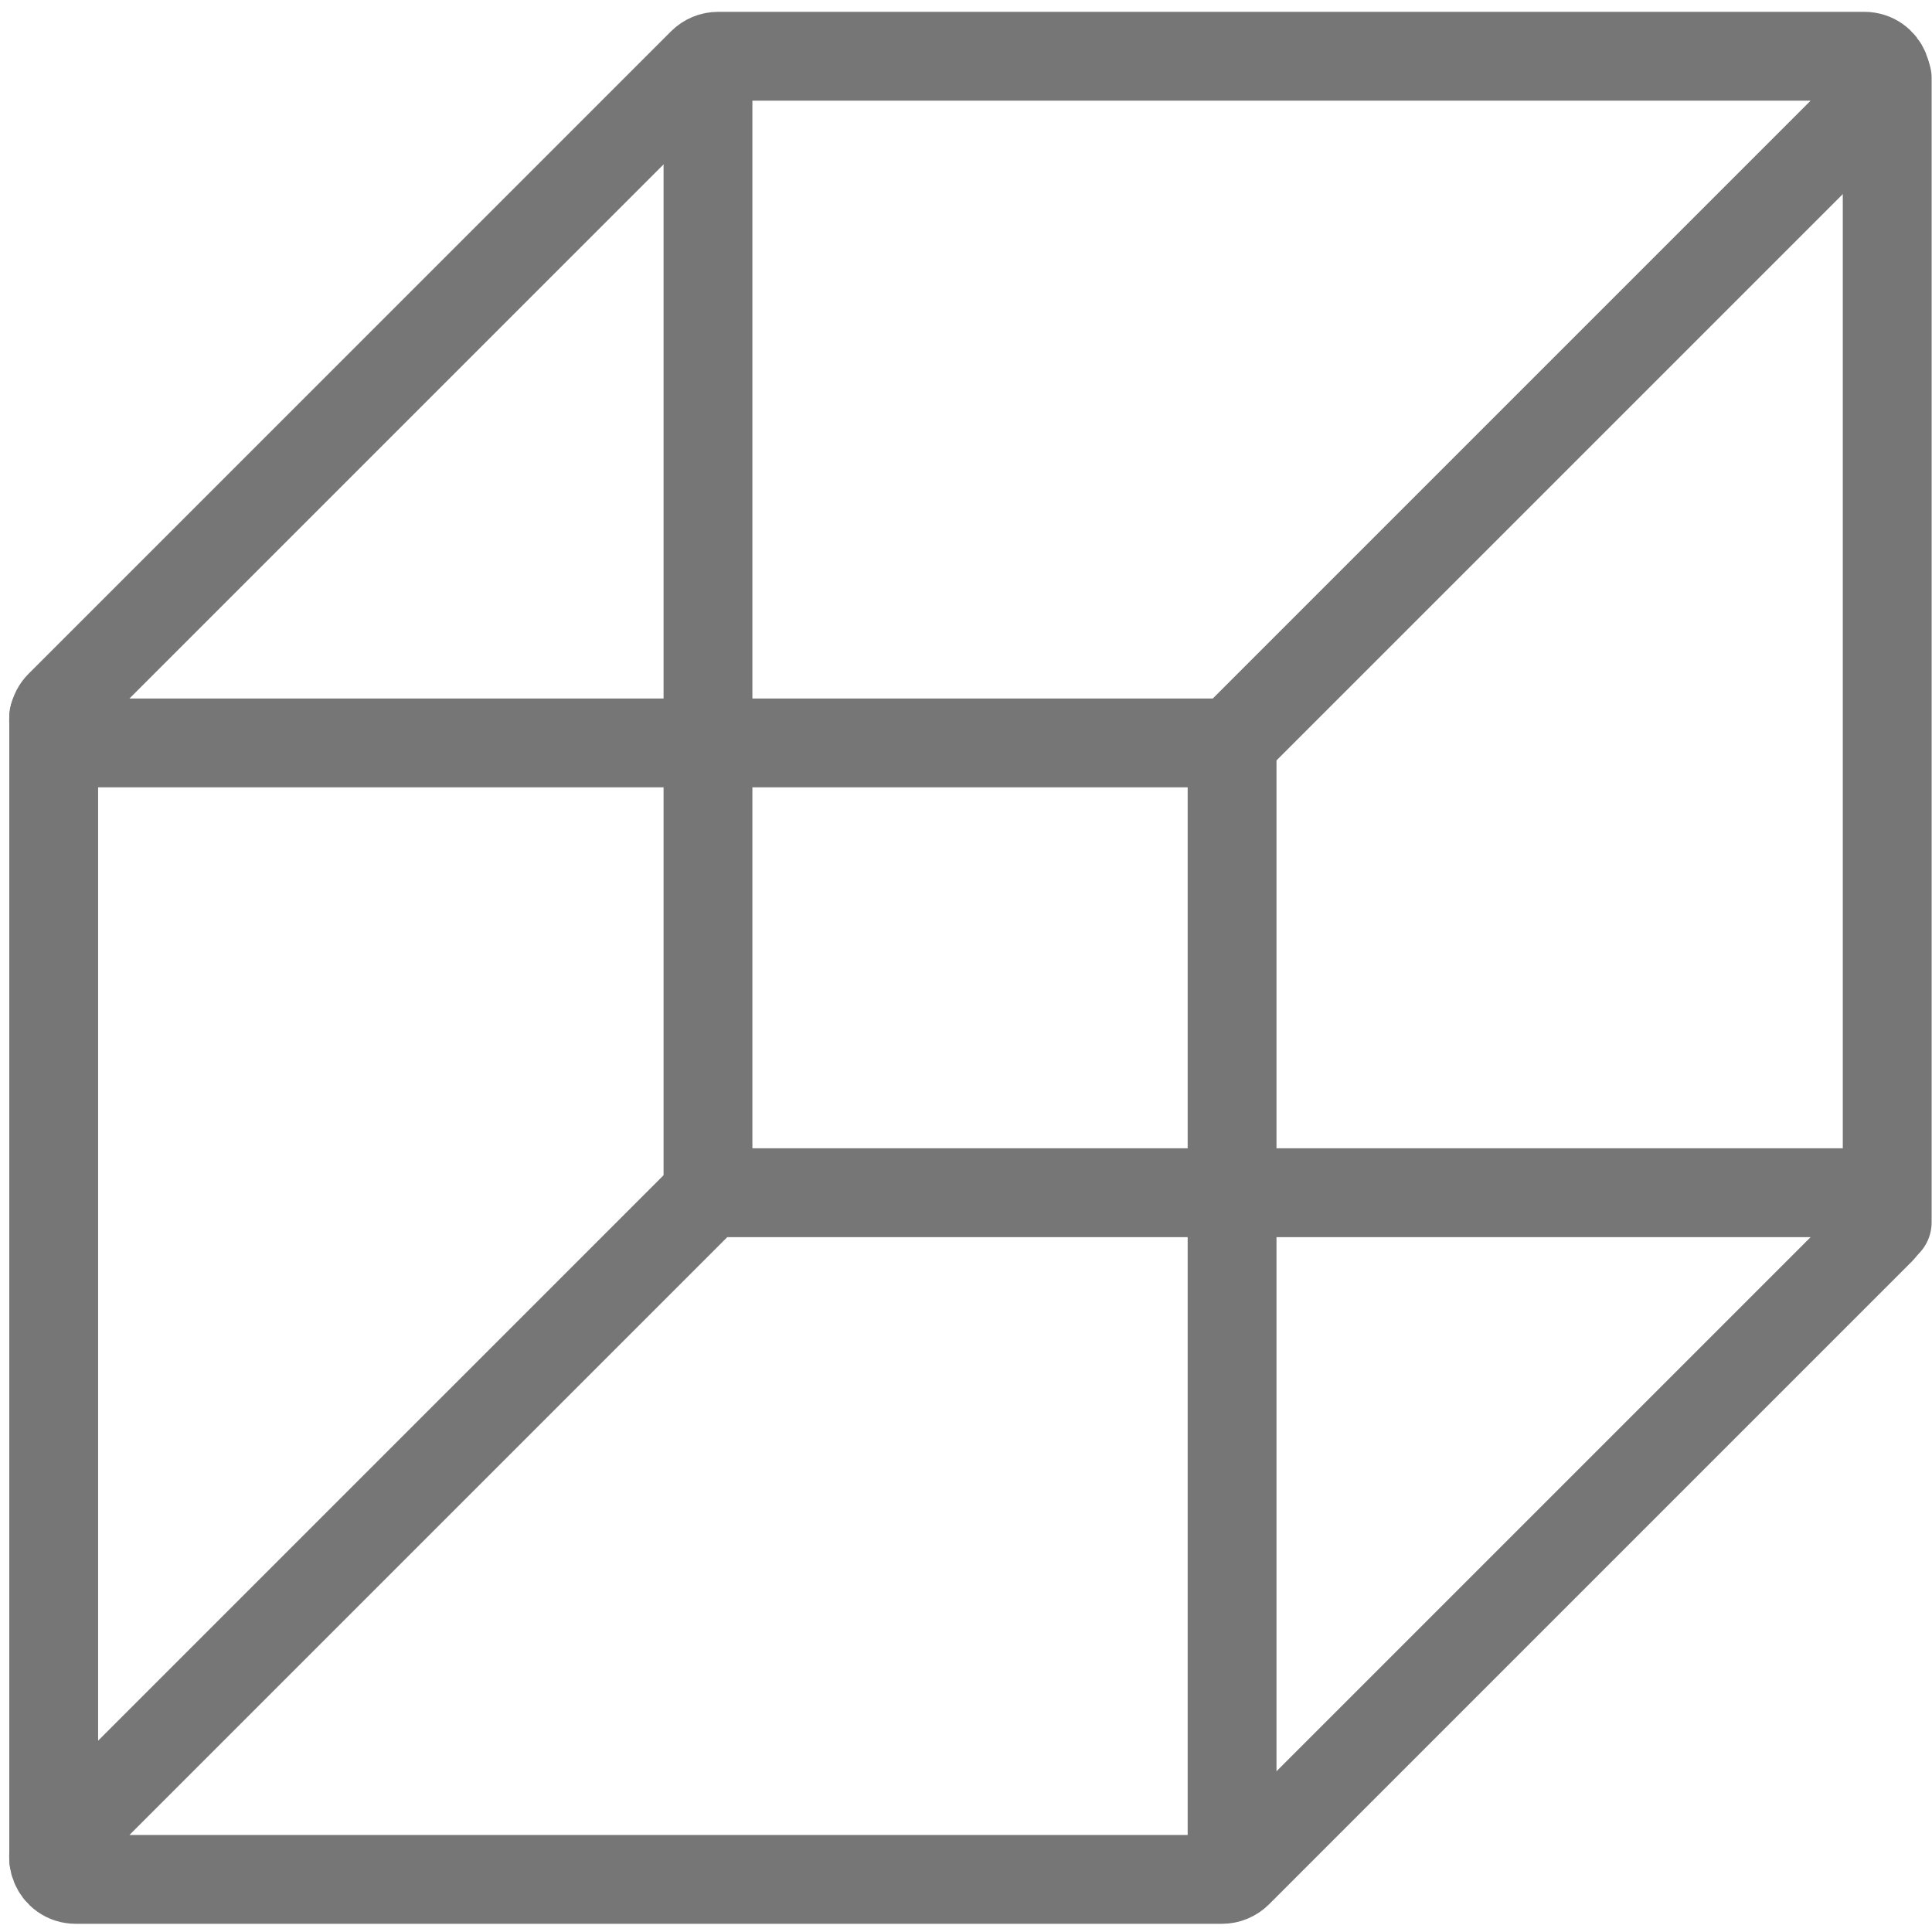
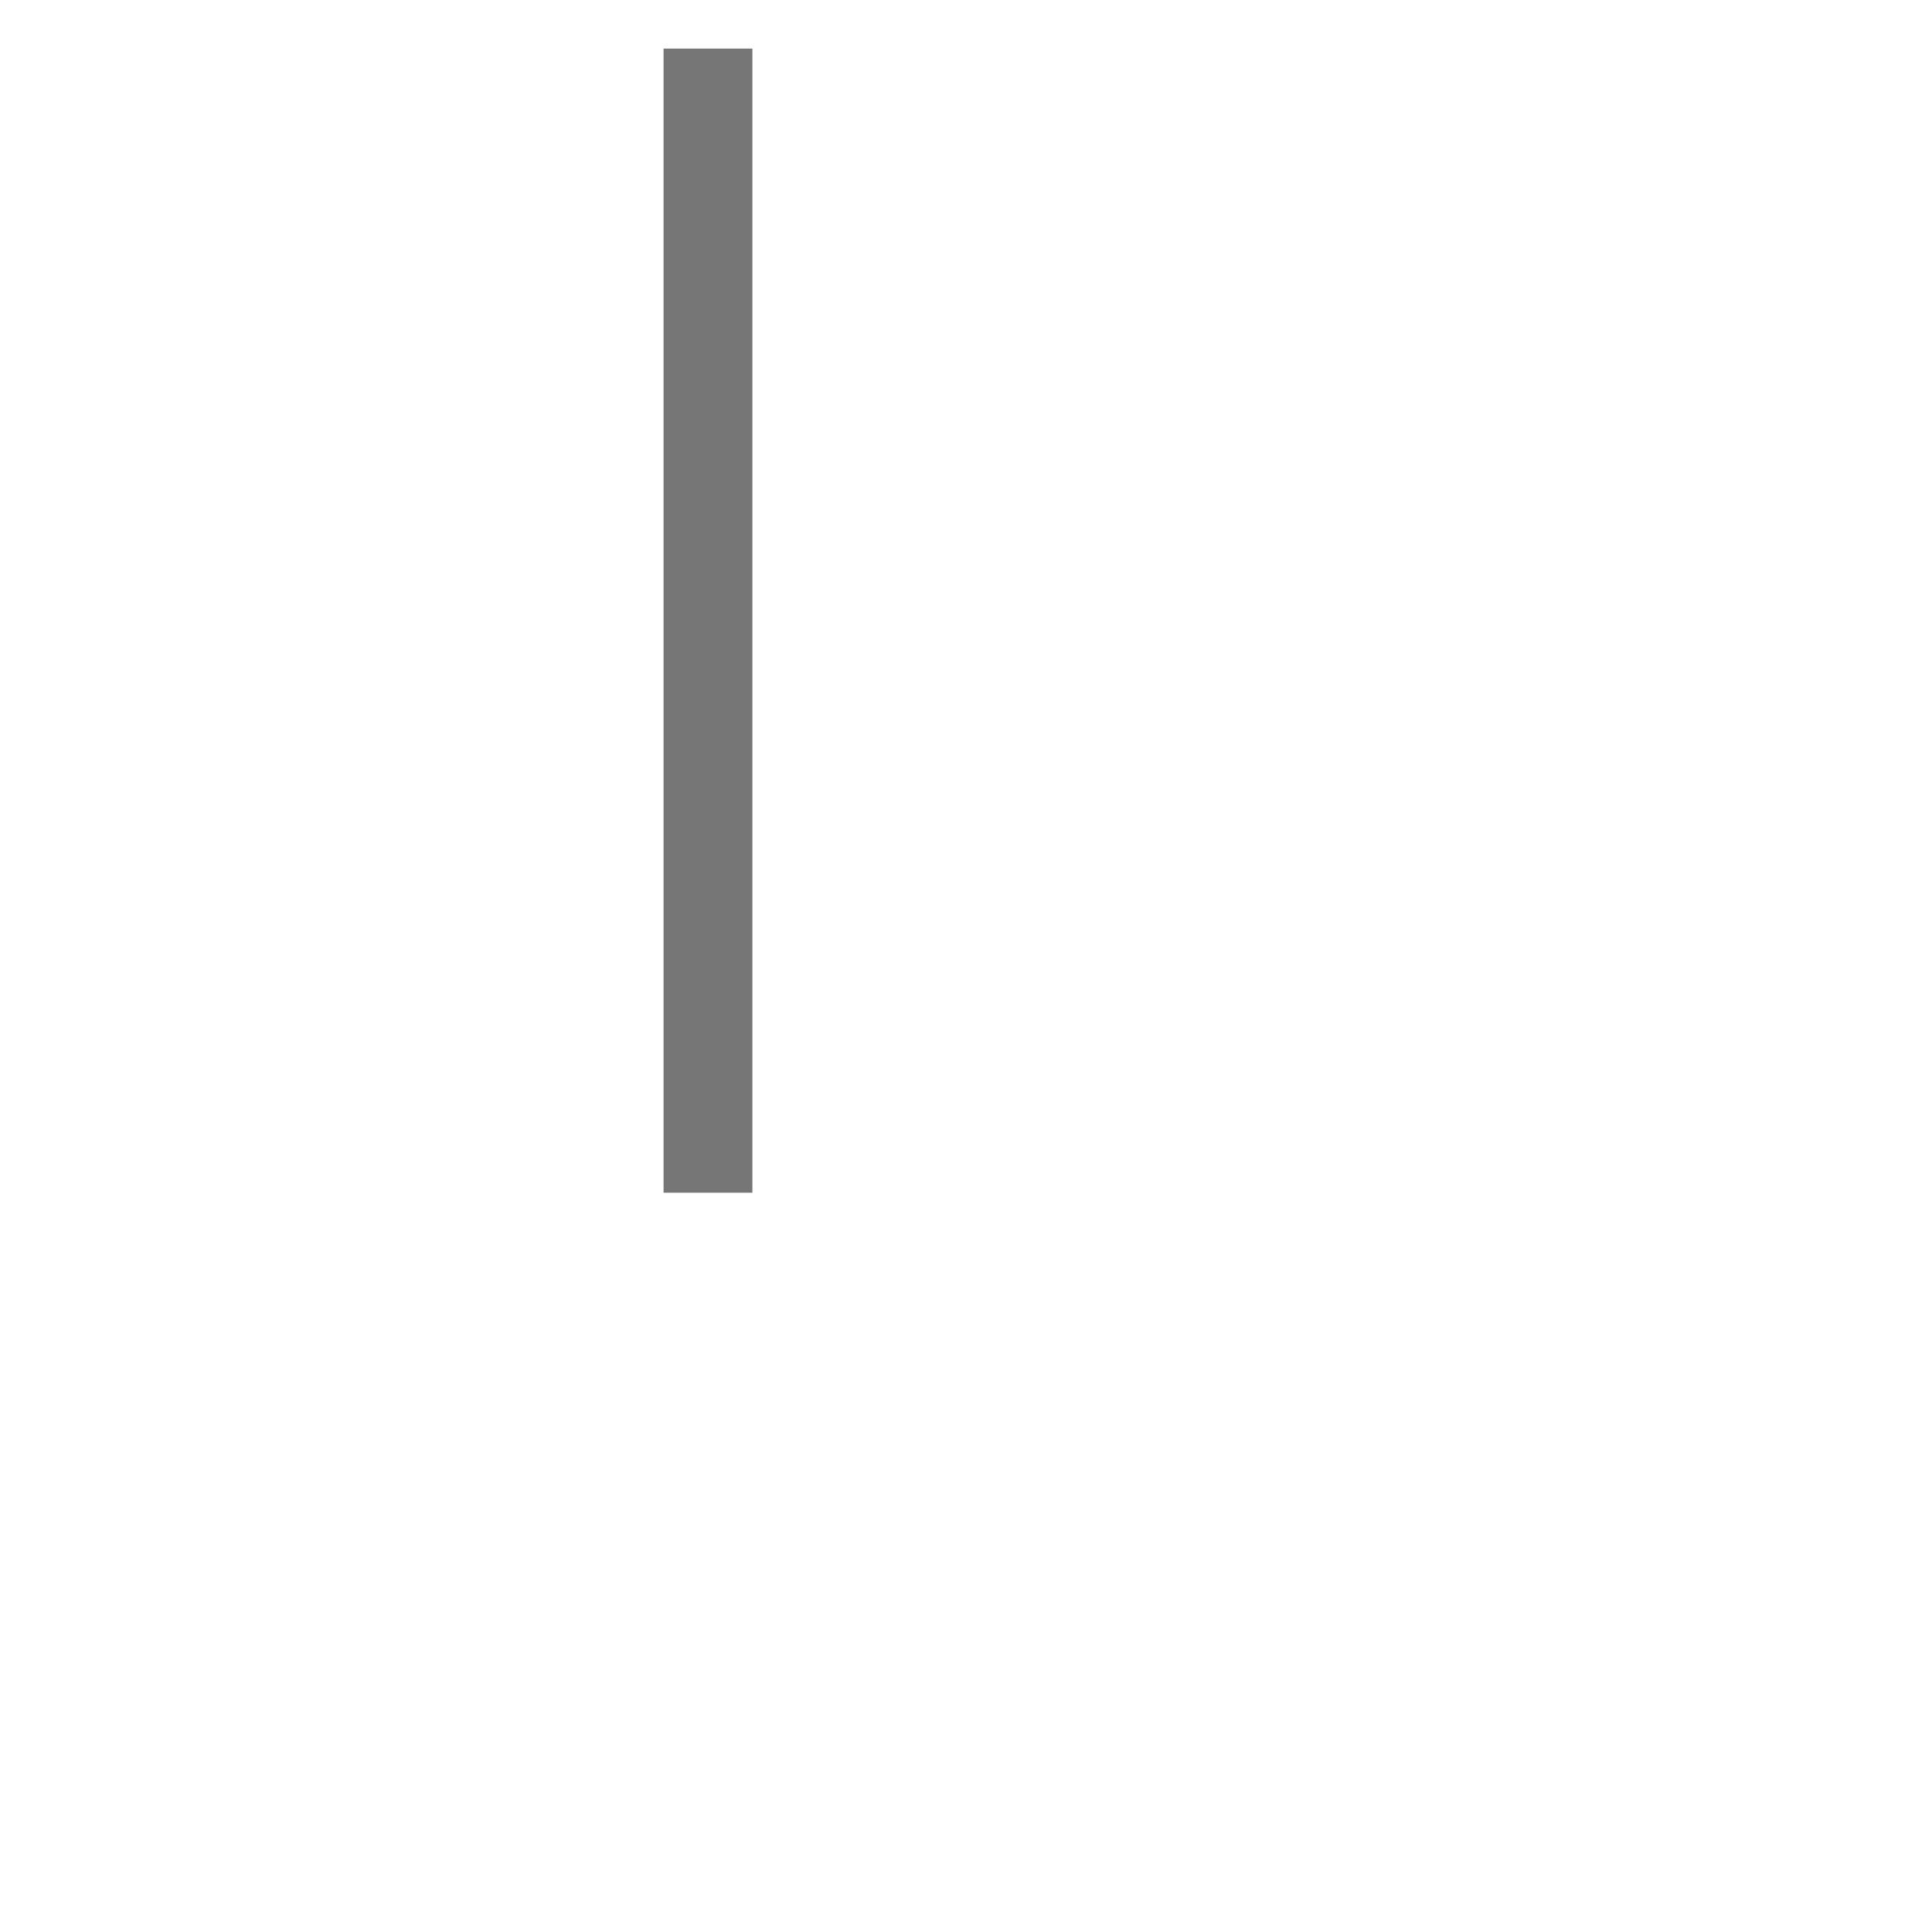
<svg xmlns="http://www.w3.org/2000/svg" width="87" height="87" viewBox="0 0 87 87" fill="none">
-   <path d="M31.63 54.002L2.707 82.924C2.077 83.554 2.523 84.631 3.414 84.631H55.026C55.292 84.631 55.546 84.526 55.734 84.338L84.656 55.416C85.286 54.786 84.84 53.709 83.949 53.709H32.337C32.071 53.709 31.817 53.814 31.63 54.002Z" stroke="#767676" stroke-width="4" />
-   <path d="M31.63 2.826L2.707 31.748C2.077 32.378 2.523 33.455 3.414 33.455H55.026C55.292 33.455 55.546 33.35 55.734 33.162L84.656 4.24C85.286 3.61 84.84 2.533 83.949 2.533H32.337C32.071 2.533 31.817 2.638 31.63 2.826Z" stroke="#767676" stroke-width="4" />
-   <path d="M2.418 83.695L2.418 32.273" stroke="#767676" stroke-width="4" stroke-linecap="round" />
  <path d="M31.881 53.709V2.188" stroke="#767676" stroke-width="4" />
-   <path d="M55.482 84.631V33.11" stroke="#767676" stroke-width="4" />
-   <path d="M84.983 55.044L84.983 3.511" stroke="#767676" stroke-width="4" stroke-linecap="round" />
</svg>